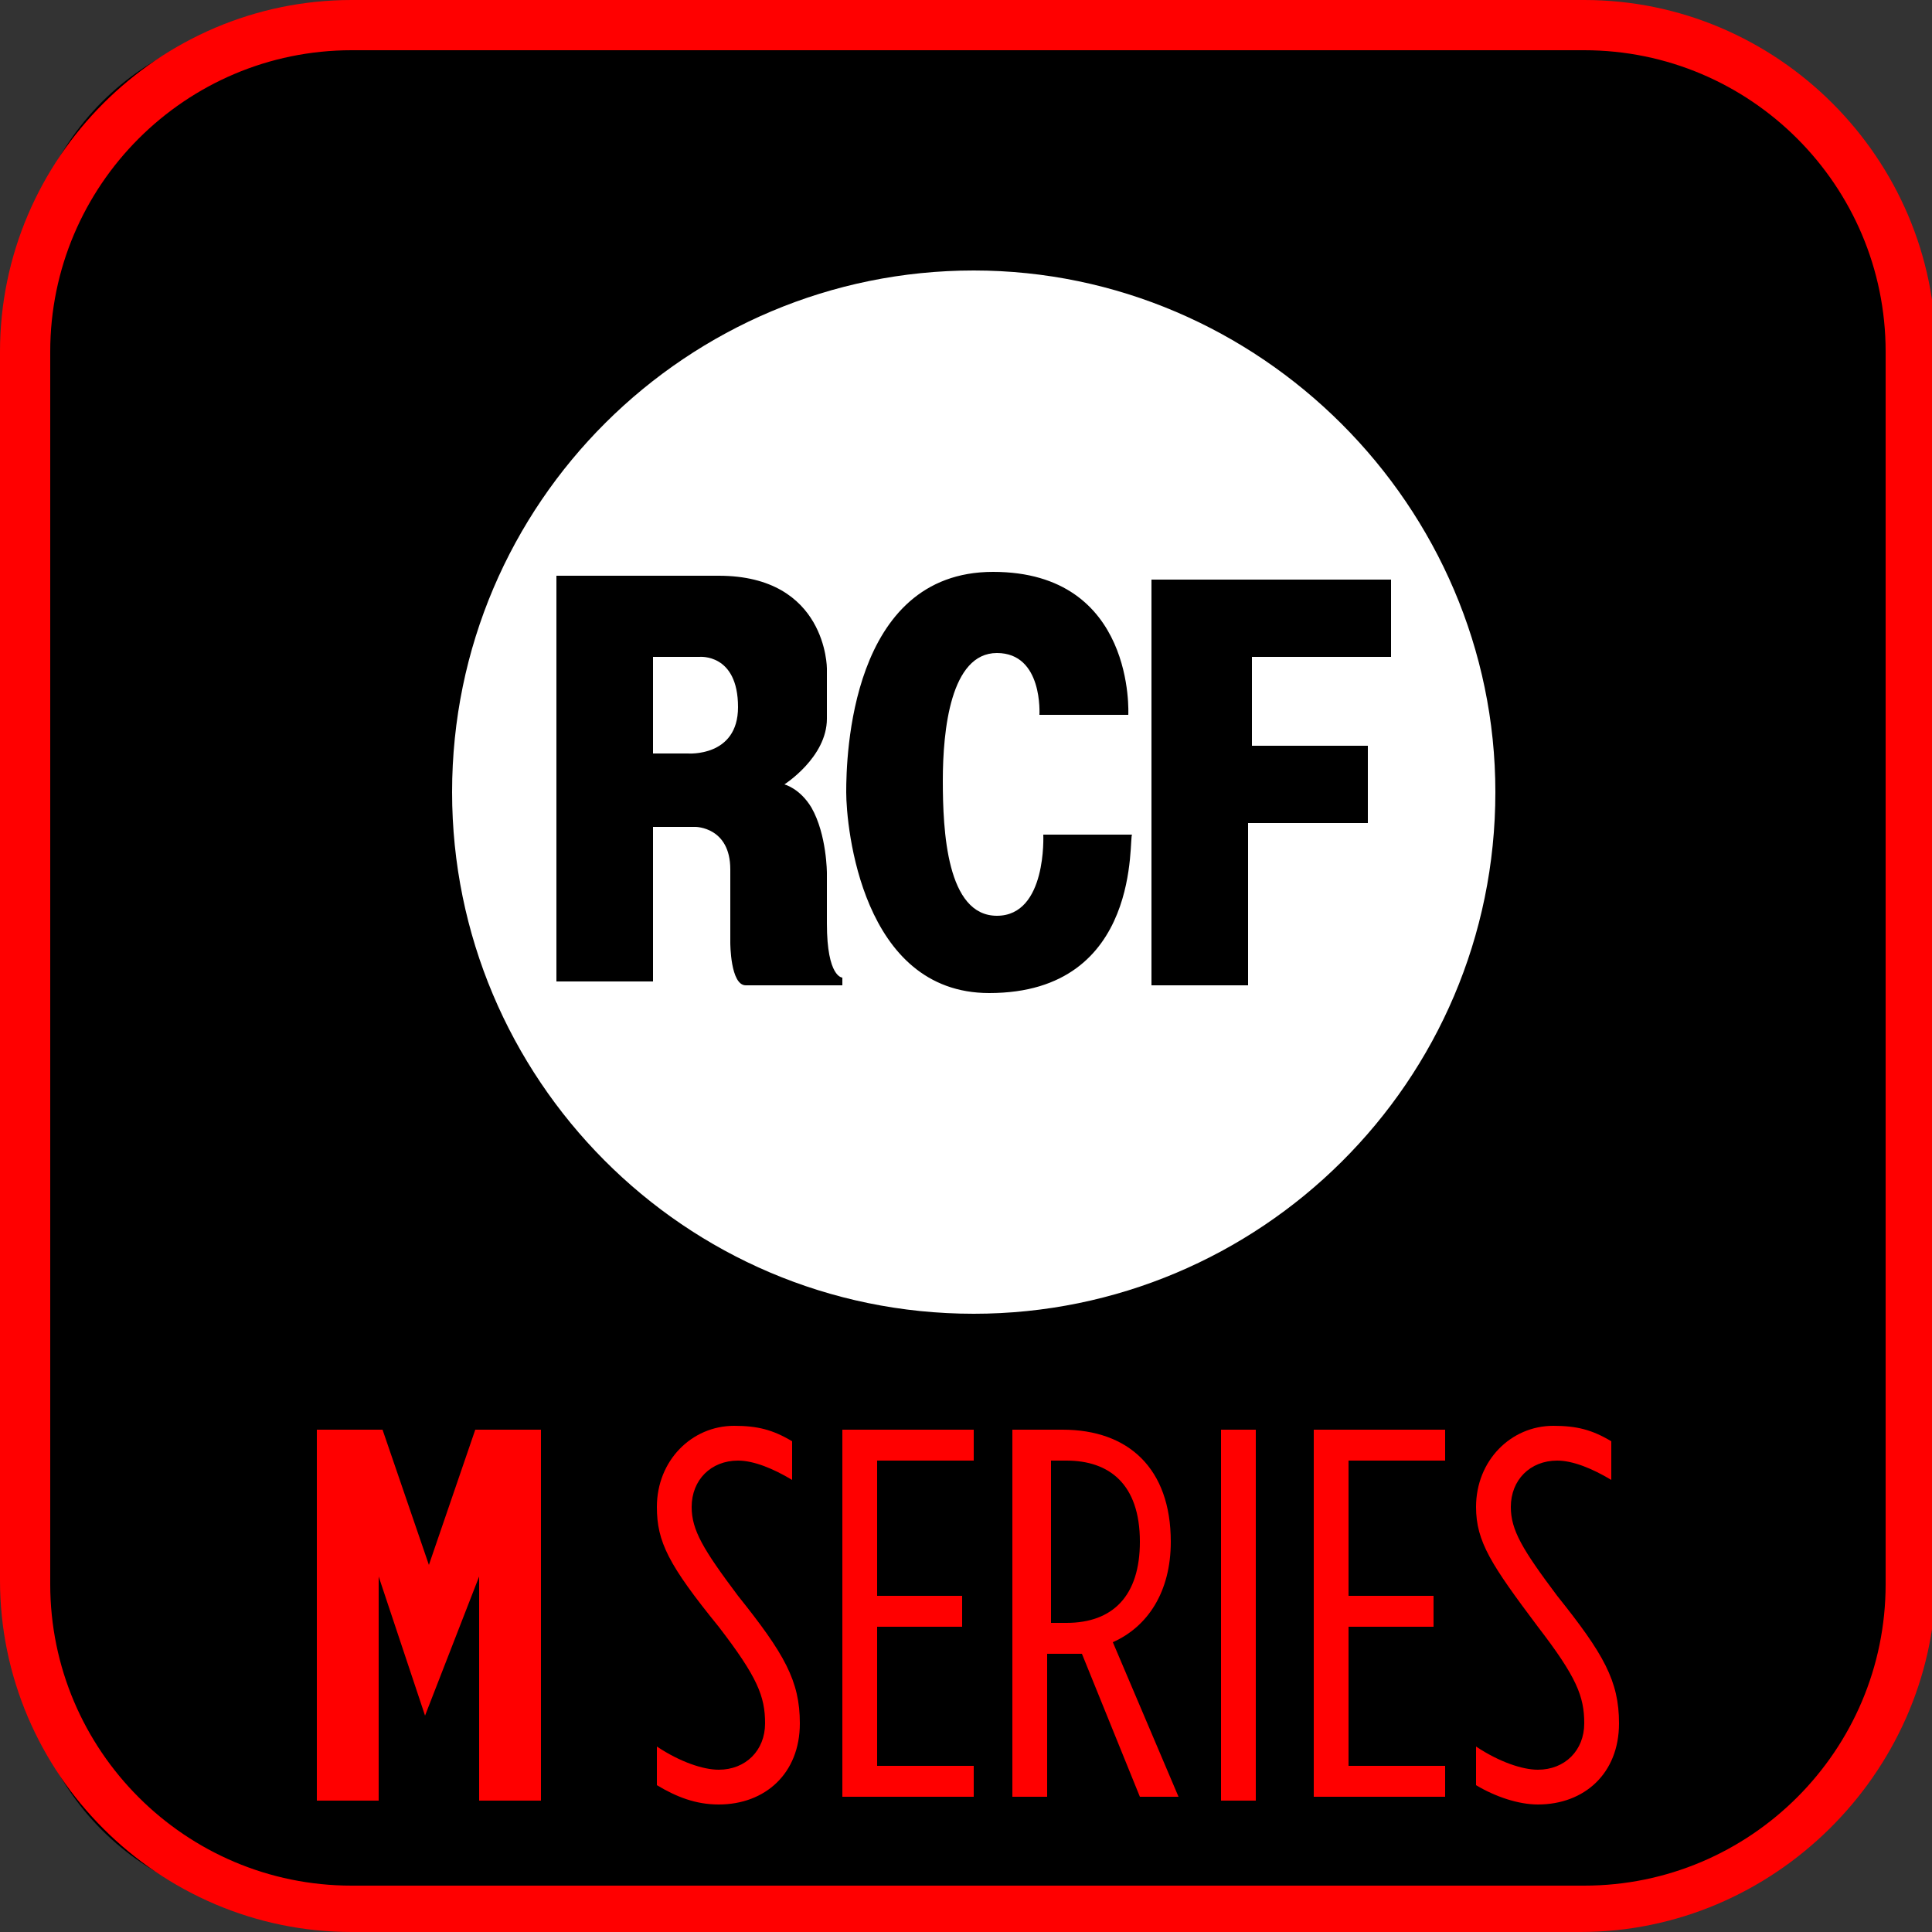
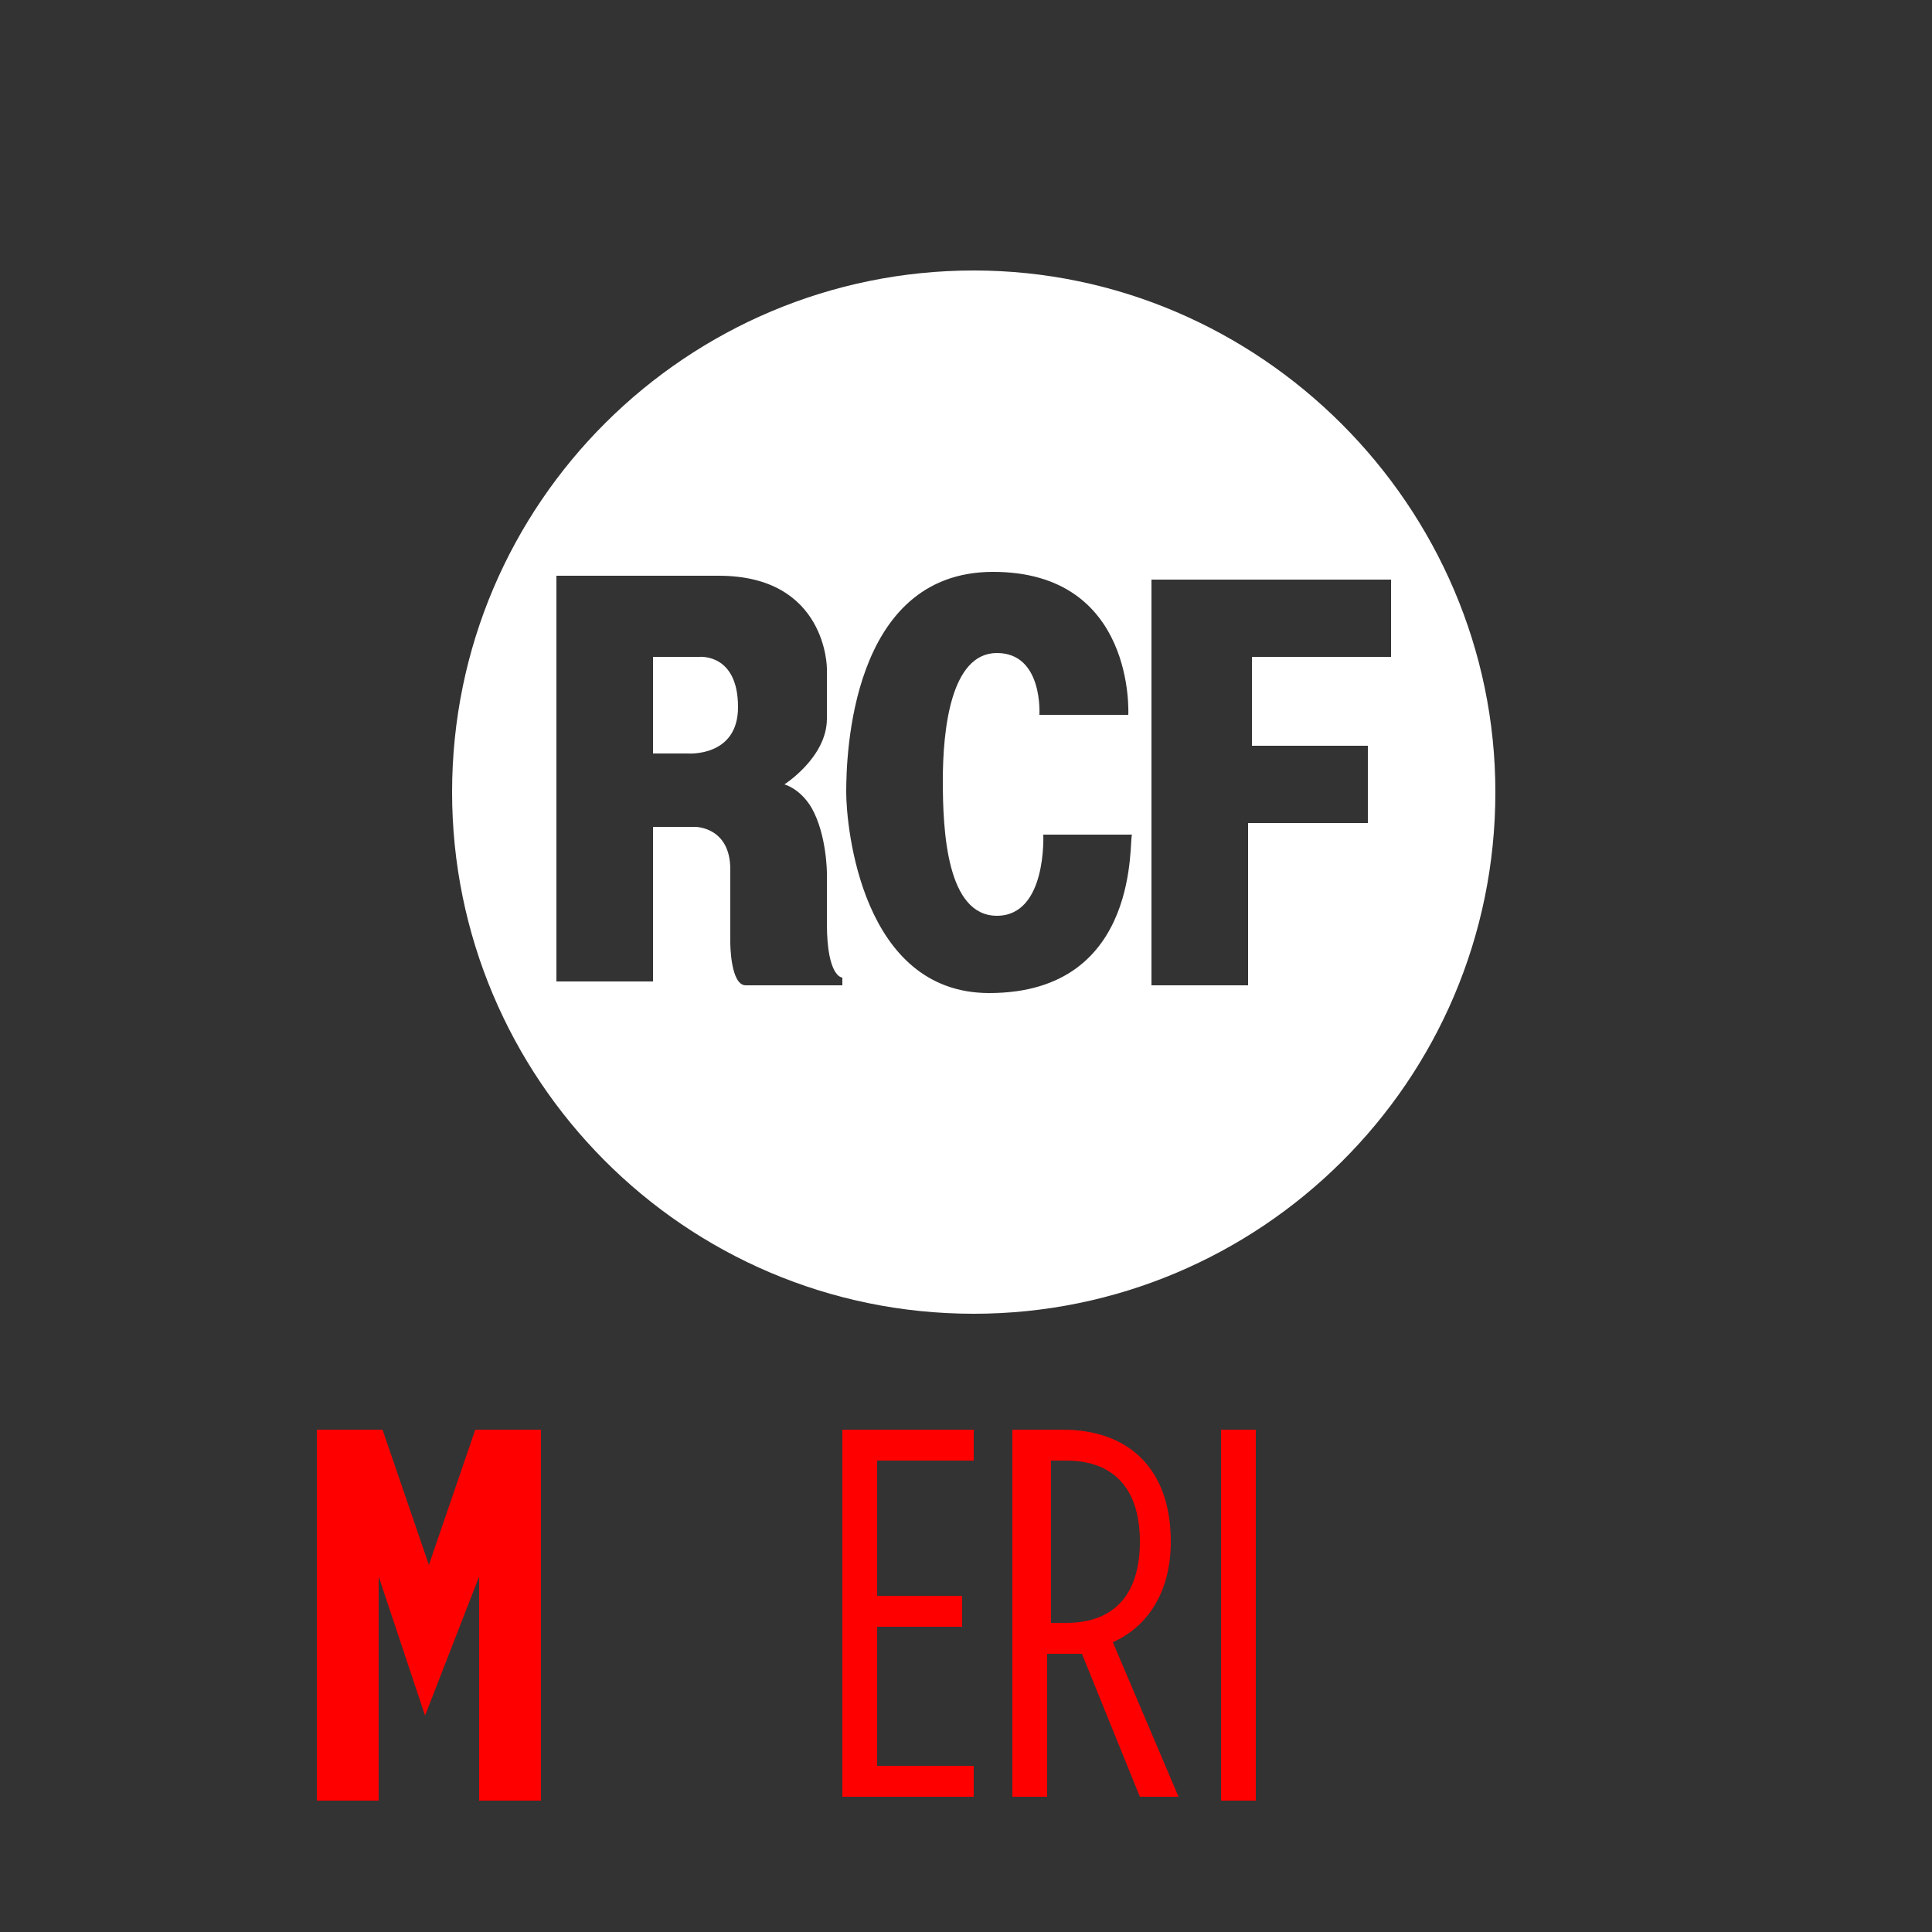
<svg xmlns="http://www.w3.org/2000/svg" version="1.1" id="Livello_1" x="0px" y="0px" viewBox="0 0 50 50" style="enable-background:new 0 0 50 50;" xml:space="preserve">
  <rect x="0" y="0" width="50" height="50" fill="#333333" stroke="none" />
  <style type="text/css">
	.st0{fill:#FF0000;}
	.st1{fill:#FFFFFF;}
</style>
-   <path d="M42.4,49.4H7.6c-3.9,0-7-3.1-7-7V7.6c0-3.9,3.1-7,7-7h34.7c3.9,0,7,3.1,7,7v34.7C49.4,46.2,46.2,49.4,42.4,49.4z" />
-   <path class="st0" d="M40.9,50H9.1c-5,0-9.1-4.1-9.1-9.1V9.1C0,4.1,4.1,0,9.1,0h31.9c5,0,9.1,4.1,9.1,9.1v31.9  C50,45.9,45.9,50,40.9,50z M9.1,1.3c-4.3,0-7.8,3.5-7.8,7.8v31.9c0,4.3,3.5,7.8,7.8,7.8h31.9c4.3,0,7.8-3.5,7.8-7.8V9.1  c0-4.3-3.5-7.8-7.8-7.8H9.1z" />
  <g>
    <path class="st0" d="M8.2,37h1.7l1.2,3.5l1.2-3.5h1.7v9.6h-1.6v-5.8L11,44.4h0l-1.2-3.6v5.8H8.2V37z" />
-     <path class="st0" d="M17,46.2v-1c0.6,0.4,1.2,0.6,1.6,0.6c0.7,0,1.2-0.5,1.2-1.2v0c0-0.7-0.2-1.2-1.2-2.5C17.3,40.5,17,39.9,17,39   v0c0-1.2,0.9-2.1,2-2.1c0.6,0,1,0.1,1.5,0.4v1c-0.5-0.3-1-0.5-1.4-0.5c-0.7,0-1.2,0.5-1.2,1.2v0c0,0.6,0.3,1.1,1.2,2.3   c1.2,1.5,1.6,2.2,1.6,3.3v0c0,1.3-0.9,2.1-2.1,2.1C18,46.7,17.5,46.5,17,46.2z" />
    <path class="st0" d="M21.8,37h3.4v0.8h-2.5v3.5h2.2v0.8h-2.2v3.6h2.5v0.8h-3.4V37z" />
    <path class="st0" d="M26.2,37h1.3c1.7,0,2.8,1,2.8,2.9v0c0,1.3-0.6,2.2-1.5,2.6l1.7,4h-1L28,42.8c-0.1,0-0.3,0-0.4,0h-0.5v3.7h-0.9   V37z M27.6,42c1.2,0,1.9-0.7,1.9-2.1v0c0-1.5-0.8-2.1-1.9-2.1h-0.4V42H27.6z" />
    <path class="st0" d="M31.6,37h0.9v9.6h-0.9V37z" />
-     <path class="st0" d="M34,37h3.4v0.8h-2.5v3.5h2.2v0.8h-2.2v3.6h2.5v0.8H34V37z" />
-     <path class="st0" d="M38.2,46.2v-1c0.6,0.4,1.2,0.6,1.6,0.6c0.7,0,1.2-0.5,1.2-1.2v0c0-0.7-0.2-1.2-1.2-2.5   c-1.2-1.6-1.6-2.2-1.6-3.1v0c0-1.2,0.9-2.1,2-2.1c0.6,0,1,0.1,1.5,0.4v1c-0.5-0.3-1-0.5-1.4-0.5c-0.7,0-1.2,0.5-1.2,1.2v0   c0,0.6,0.3,1.1,1.2,2.3c1.2,1.5,1.6,2.2,1.6,3.3v0c0,1.3-0.9,2.1-2.1,2.1C39.3,46.7,38.7,46.5,38.2,46.2z" />
  </g>
  <g>
    <path class="st1" d="M18.1,17h-1.2v2.5h0.9c0,0,1.3,0.1,1.3-1.2C19.1,16.9,18.1,17,18.1,17z" />
    <path class="st1" d="M25.2,7c-7.4,0-13.5,6-13.5,13.5c0,7.4,6,13.5,13.5,13.5c7.4,0,13.5-6,13.5-13.5C38.7,13.1,32.6,7,25.2,7z    M21.8,25.5h-2.5c-0.4,0-0.4-1.1-0.4-1.1s0-0.7,0-1.9c0-1.1-0.9-1.1-0.9-1.1h-1.1v4h-2.5l0-10.5h4.2c2.8,0,2.8,2.4,2.8,2.4v1.3   c0,1-1.1,1.7-1.1,1.7s0.4,0.1,0.7,0.6c0.4,0.7,0.4,1.7,0.4,1.7v1.3c0,1.4,0.4,1.4,0.4,1.4V25.5z M25.6,25.7c-3.3,0-3.7-4.3-3.7-5.2   c0-0.9,0.1-5.7,3.8-5.7c3.7,0,3.5,3.7,3.5,3.7h-2.3c0,0,0.1-1.6-1.1-1.6c-1.2,0-1.4,2-1.4,3.3c0,1.3,0.1,3.5,1.4,3.5   c1.3,0,1.2-2.1,1.2-2.1h2.3C29.2,21.6,29.6,25.7,25.6,25.7z M35.4,19.2v2.1h-3.1v4.2h-2.5V15H36v2h-3.6v2.3H35.4z" />
  </g>
</svg>